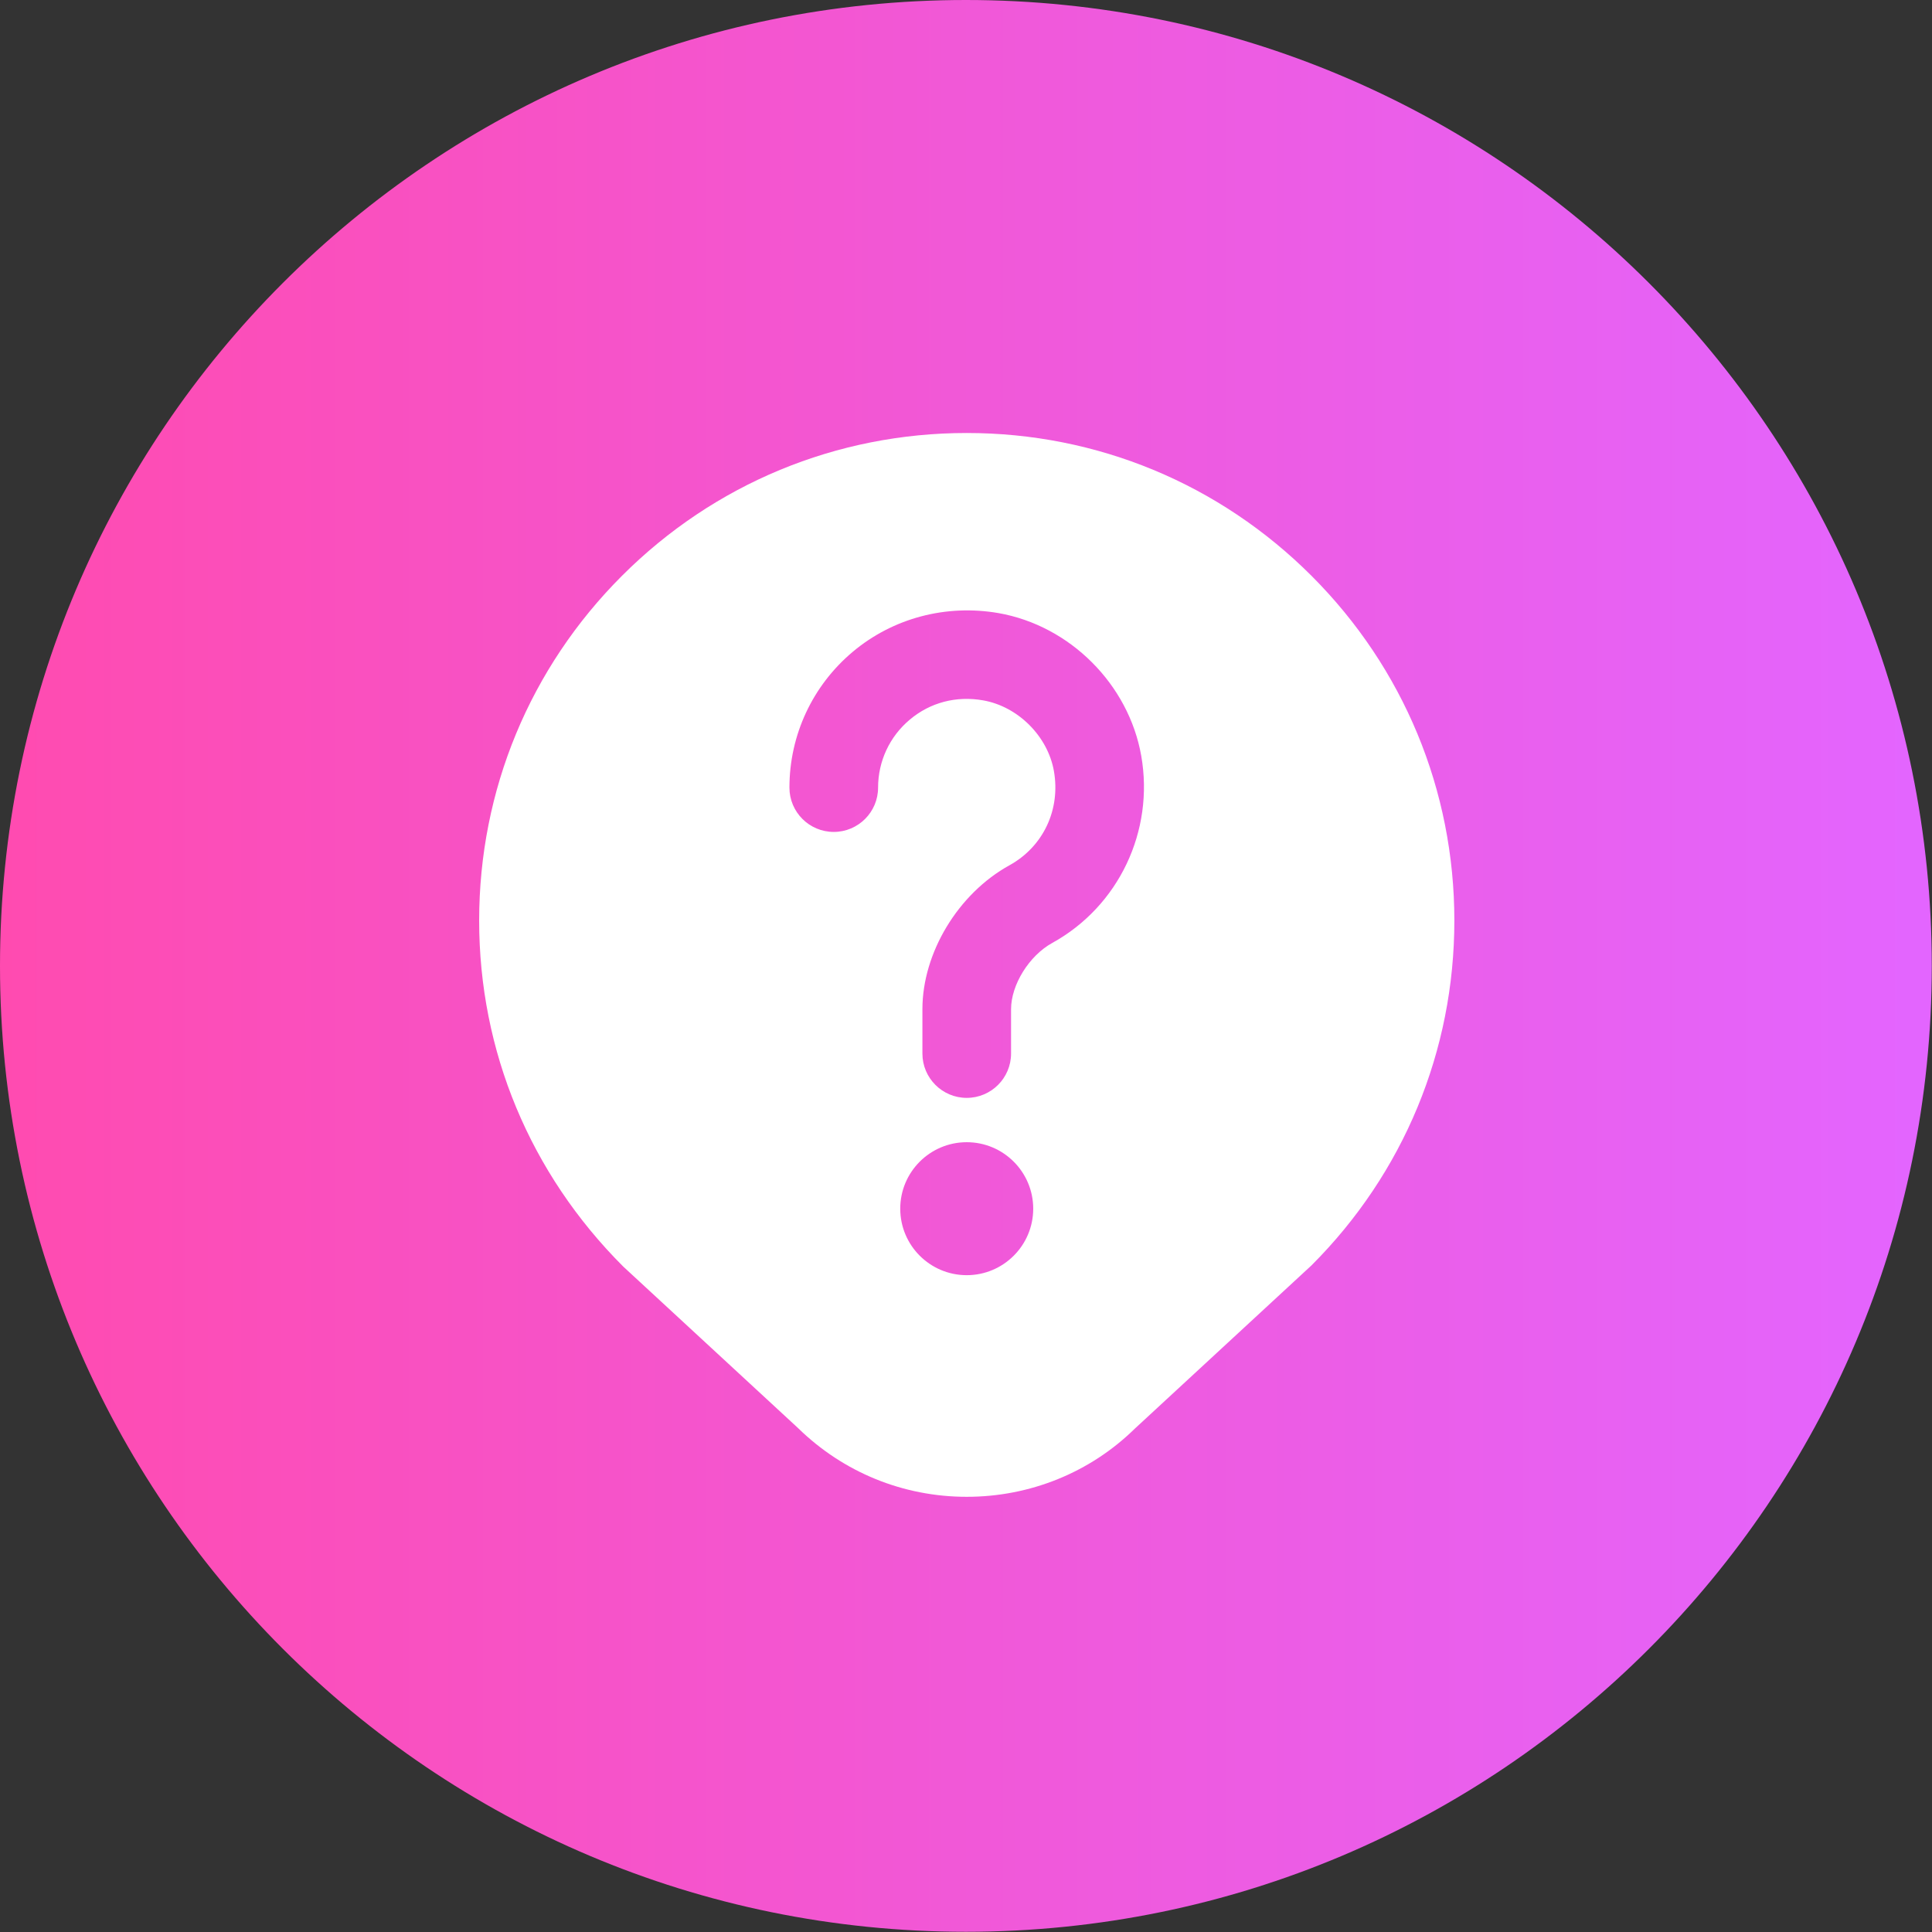
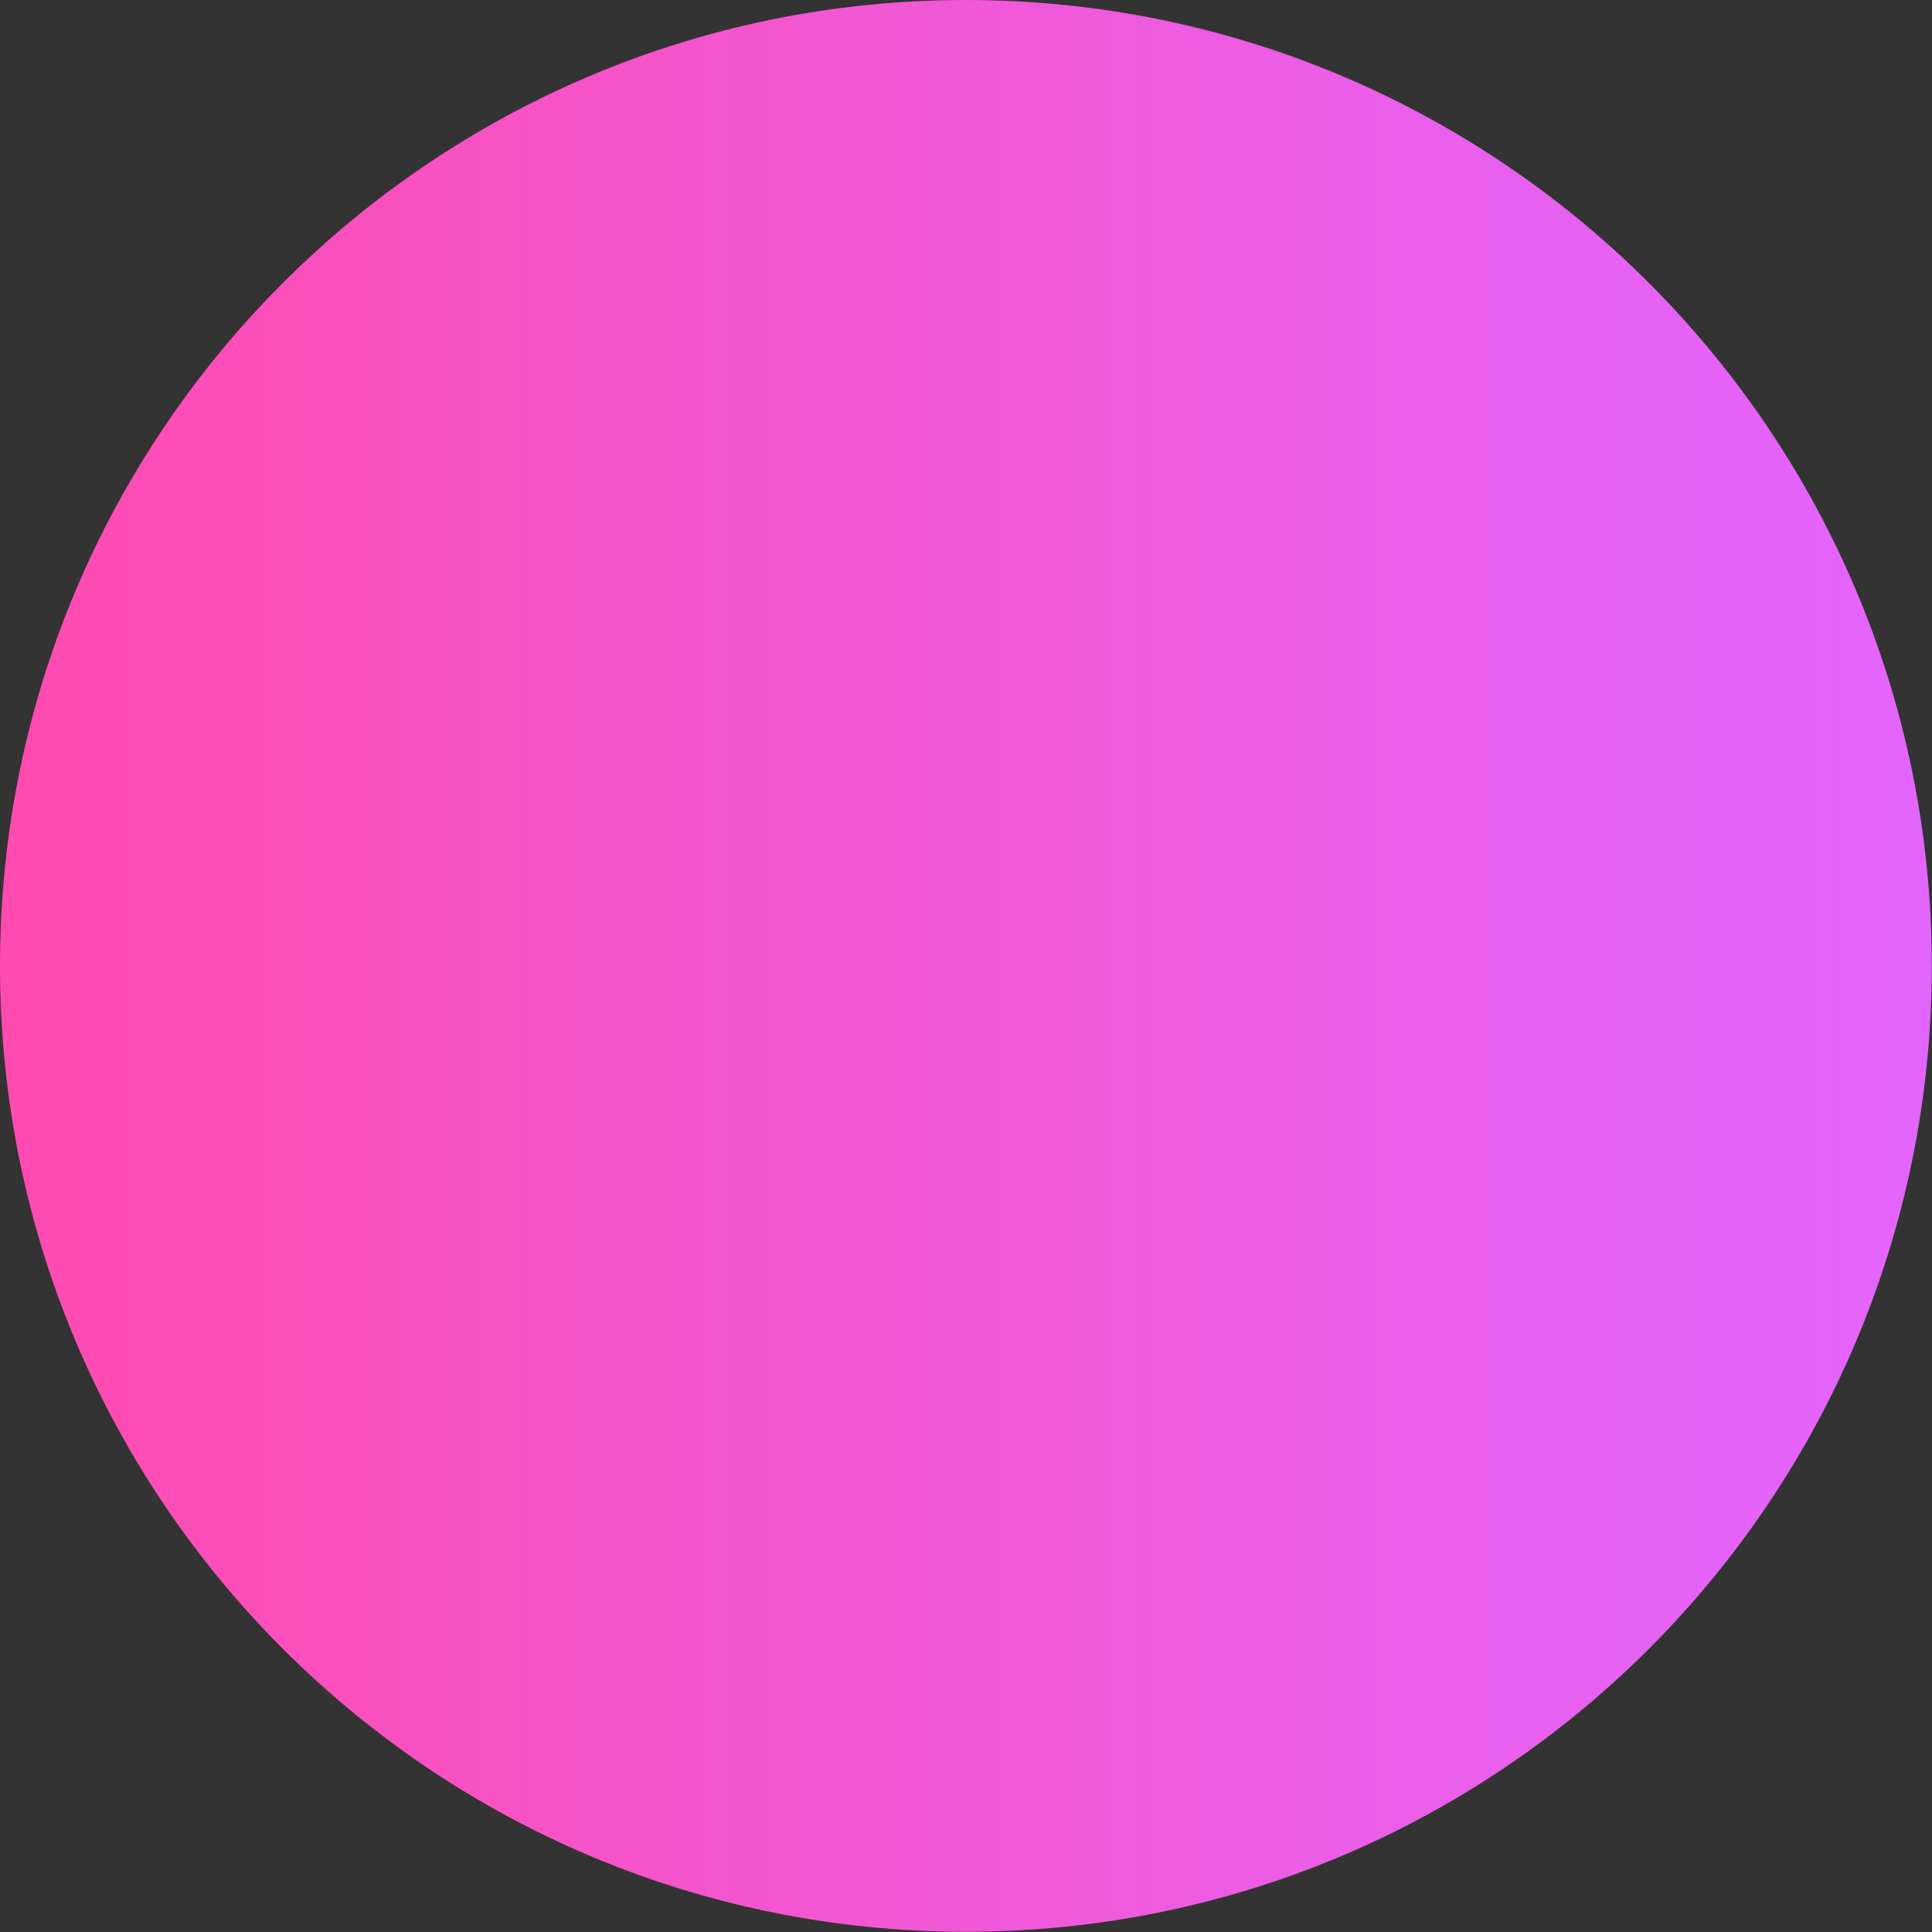
<svg xmlns="http://www.w3.org/2000/svg" width="879" height="879" viewBox="0 0 879 879" fill="none">
  <rect x="0" y="0" width="879" height="879" fill="#333333" stroke="none" />
  <path d="M878.9 439.45C878.9 682.152 682.152 878.9 439.45 878.9C196.748 878.9 0 682.152 0 439.45C0 196.748 196.748 0 439.45 0C682.152 0 878.9 196.748 878.9 439.45Z" fill="url(#paint0_linear_240_1357)" />
-   <path d="M596.69 261.977C554.783 220.091 499.083 197 439.833 197C380.584 197 324.863 220.091 282.977 261.977C241.071 303.863 218 359.563 218 418.833C218 478.103 241.071 533.783 283.542 576.234L363.059 649.701C383.689 669.888 410.955 681 439.833 681C468.712 681 495.977 669.888 516.204 650.084L596.71 575.69C638.616 533.783 661.687 478.083 661.687 418.833C661.687 359.584 638.576 303.863 596.69 261.977ZM439.833 580.167C423.135 580.167 409.583 566.615 409.583 549.917C409.583 533.219 423.135 519.667 439.833 519.667C456.531 519.667 470.083 533.219 470.083 549.917C470.083 566.615 456.531 580.167 439.833 580.167ZM478.735 429.017C468.228 434.805 460 448.055 460 459.167V479.333C460 490.465 450.965 499.5 439.833 499.5C428.701 499.5 419.667 490.465 419.667 479.333V459.167C419.667 433.474 435.941 406.552 459.254 393.685C474.621 385.215 482.587 368.396 479.501 350.831C476.718 334.96 463.166 321.428 447.295 318.645C435.094 316.487 423.196 319.593 413.919 327.418C404.743 335.101 399.5 346.374 399.5 358.333C399.5 369.465 390.465 378.5 379.333 378.5C368.201 378.5 359.167 369.465 359.167 358.333C359.167 334.436 369.674 311.91 387.985 296.543C406.296 281.176 430.456 274.823 454.273 278.937C486.801 284.644 513.522 311.345 519.229 343.874C525.239 378.117 508.965 412.34 478.735 429.017Z" fill="white" />
  <defs>
    <linearGradient id="paint0_linear_240_1357" x1="878.9" y1="439.45" x2="0" y2="439.45" gradientUnits="userSpaceOnUse">
      <stop stop-color="#E365FF" />
      <stop offset="1" stop-color="#FF4BB0" />
    </linearGradient>
  </defs>
</svg>